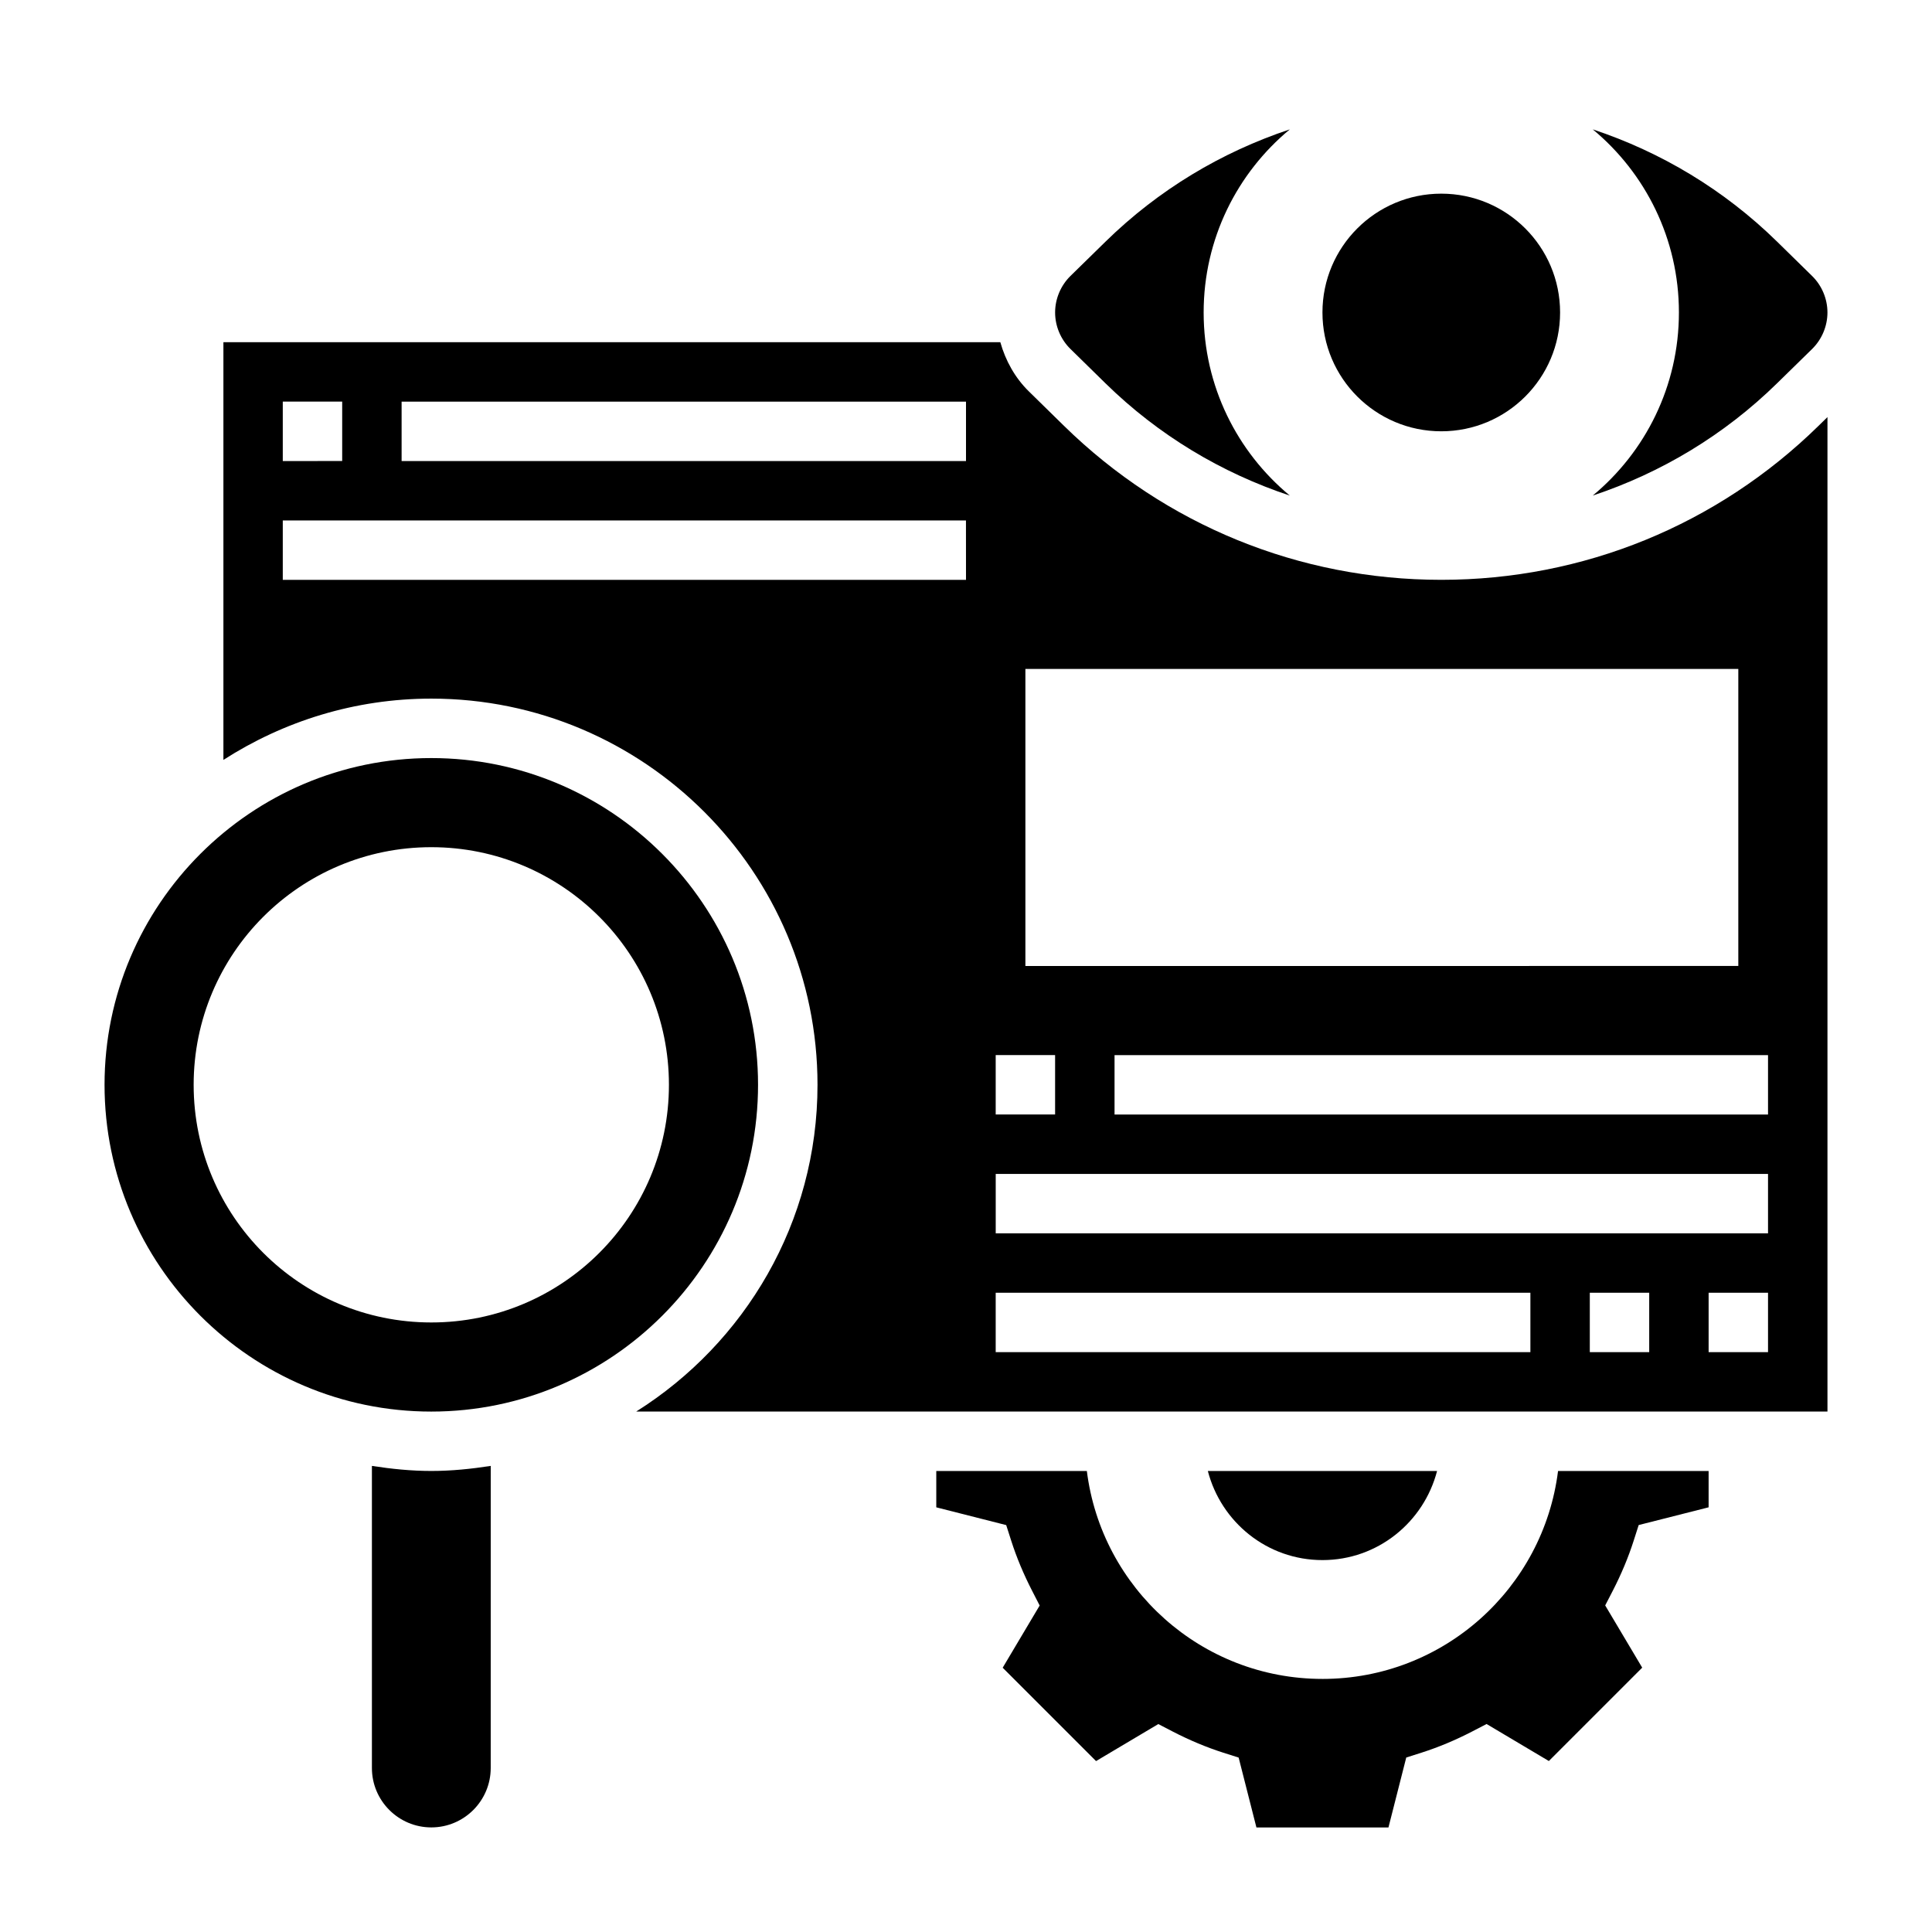
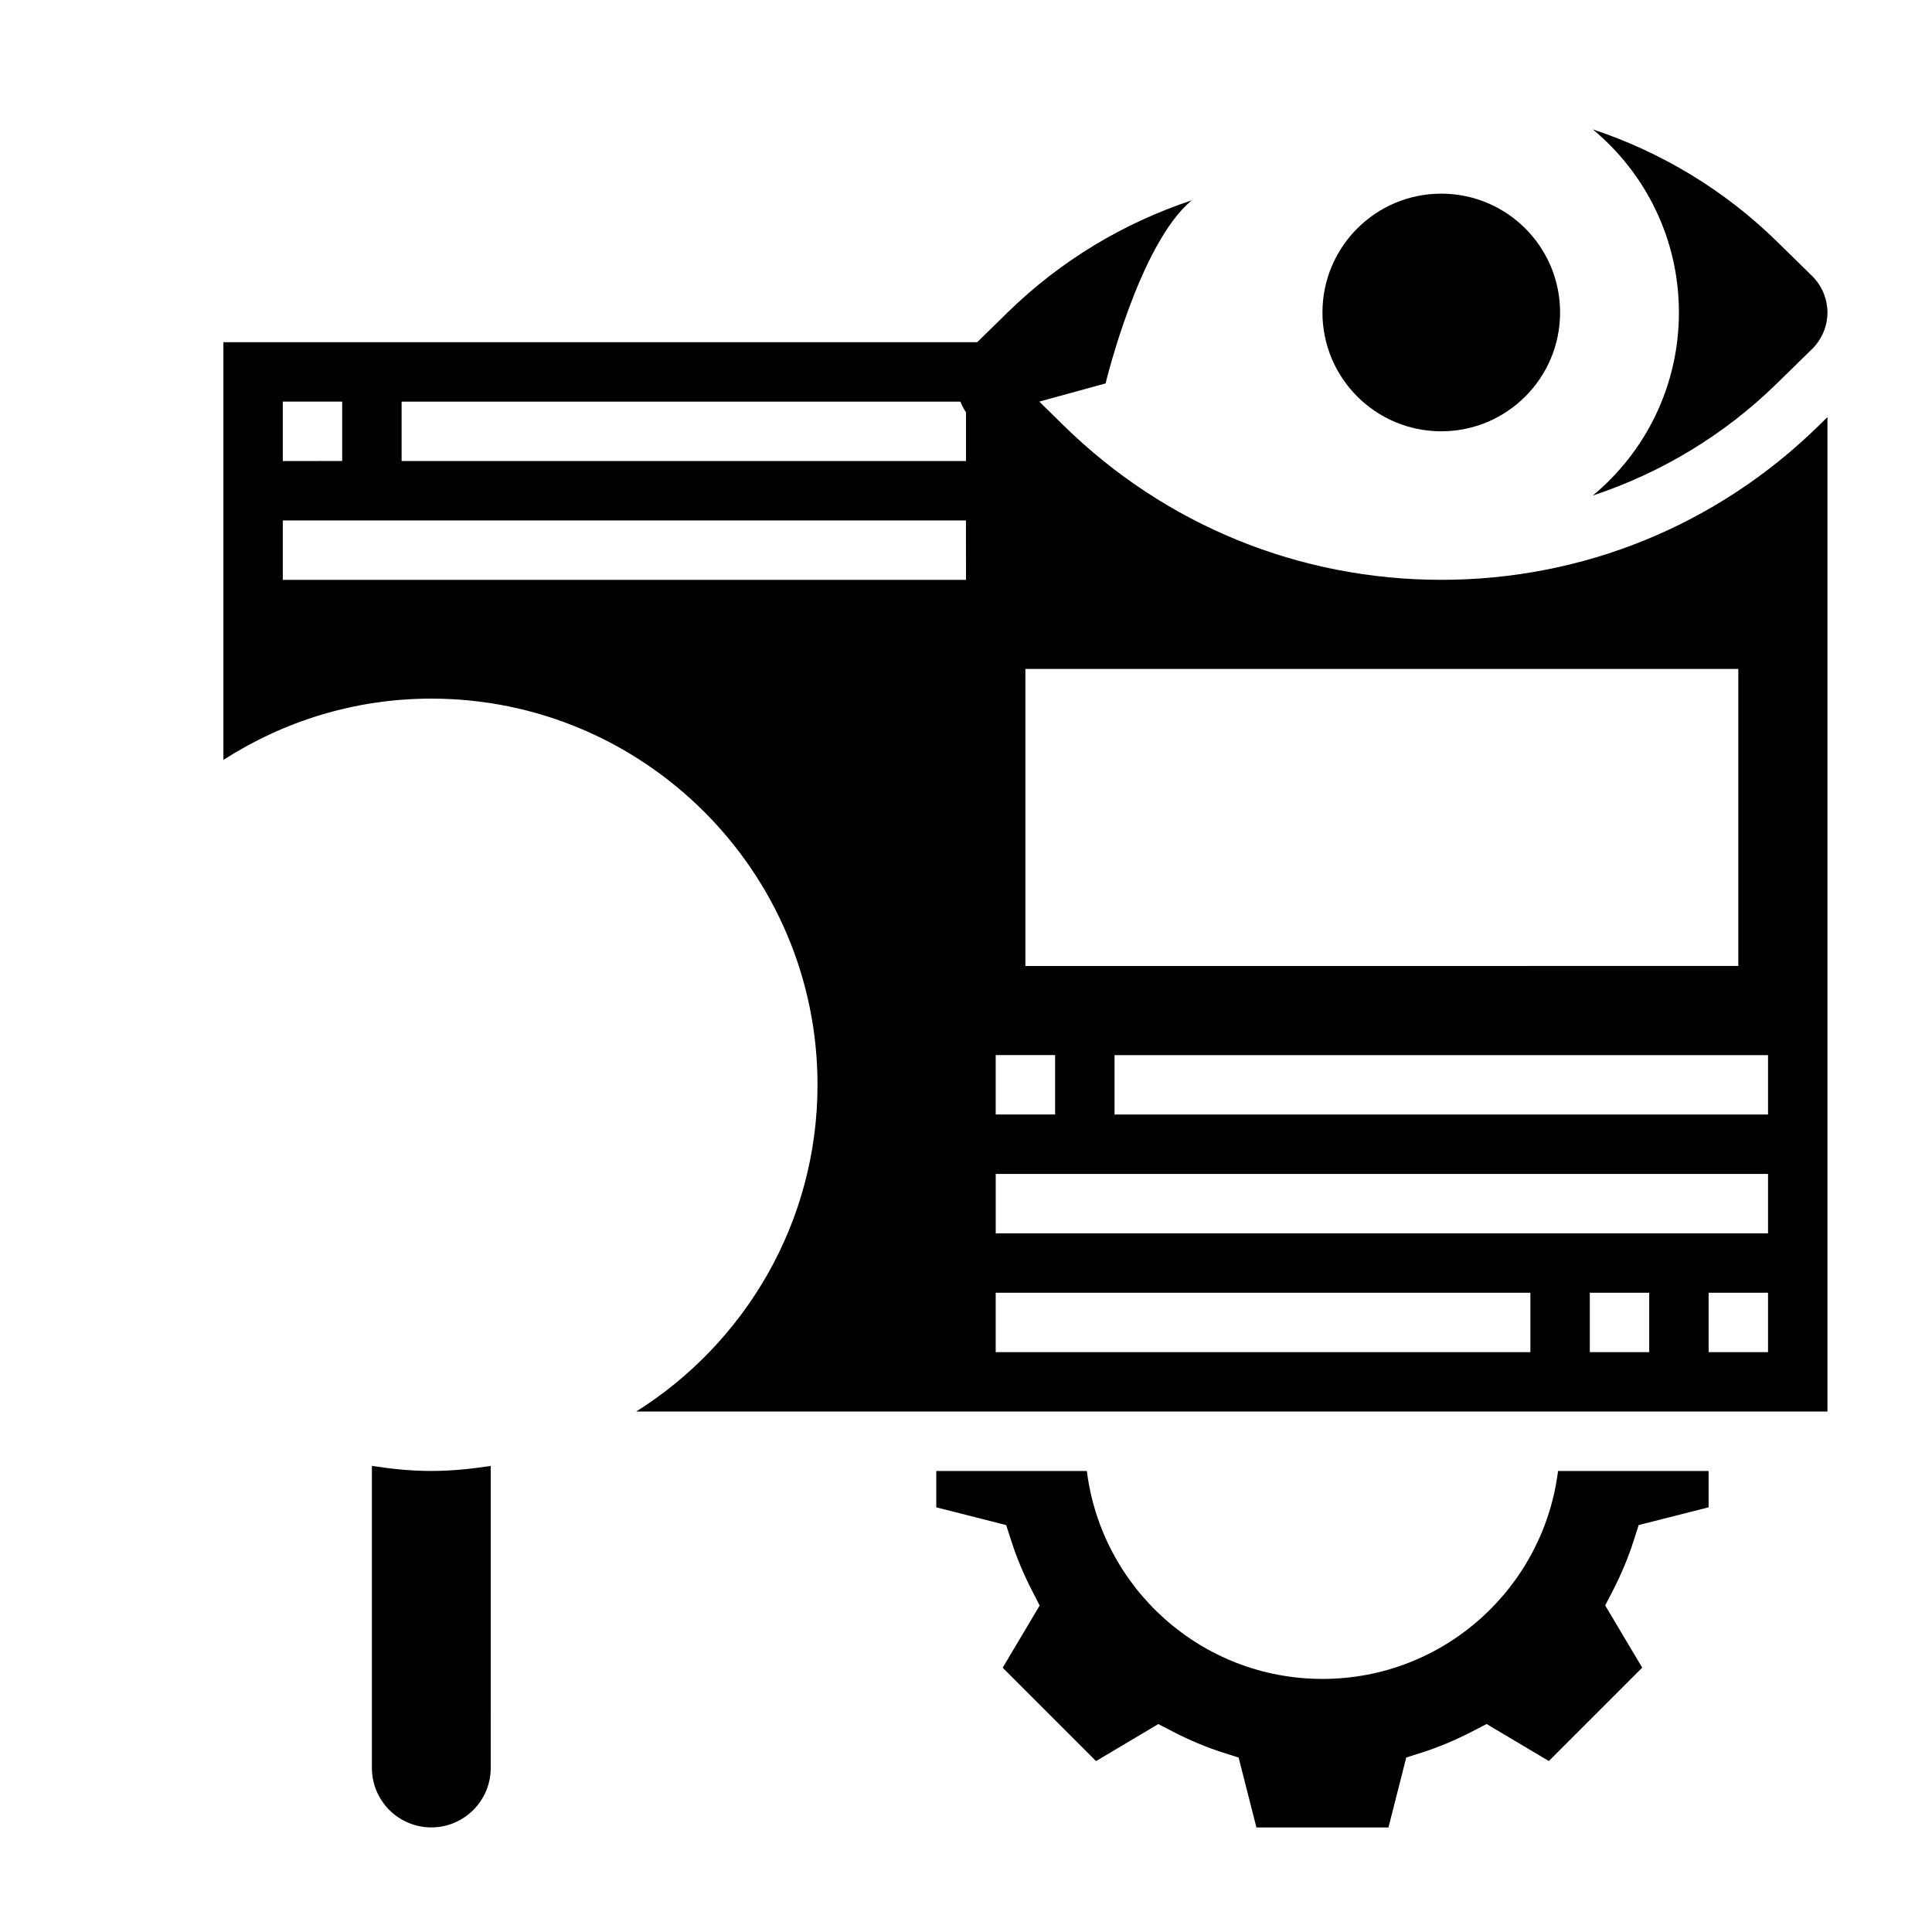
<svg xmlns="http://www.w3.org/2000/svg" fill="#000000" width="800px" height="800px" version="1.1" viewBox="144 144 512 512">
  <g>
    <path d="m494.46 588.93c-32.109 0-58.551-24.051-62.434-55.105l-39.902 0.004v9.629l18.531 4.707 1.332 4.156c1.402 4.383 3.266 8.848 5.543 13.273l1.992 3.883-9.801 16.484 24.742 24.742 16.5-9.809 3.883 2.016c4.394 2.266 8.848 4.133 13.25 5.543l4.156 1.324 4.711 18.516h34.992l4.715-18.531 4.156-1.324c4.402-1.41 8.855-3.273 13.25-5.543l3.883-2.016 16.5 9.809 24.742-24.742-9.809-16.492 2-3.871c2.273-4.41 4.133-8.863 5.543-13.273l1.332-4.156 18.531-4.699v-9.625h-39.902c-3.883 31.055-30.324 55.102-62.438 55.102z" />
-     <path d="m344.89 431.49c0-47.742-38.848-86.594-86.594-86.594-47.742 0-86.59 38.848-86.59 86.594 0 47.742 38.848 86.594 86.594 86.594 47.742-0.004 86.59-38.852 86.59-86.594zm-149.57 0c0-34.777 28.199-62.977 62.977-62.977 34.777 0 62.977 28.199 62.977 62.977 0 34.777-28.199 62.977-62.977 62.977-34.777-0.004-62.977-28.199-62.977-62.977z" />
-     <path d="m436.99 245.61c14.012 13.723 30.707 23.711 48.824 29.727-13.949-11.559-22.836-29.004-22.836-48.527s8.887-36.969 22.836-48.523c-18.121 6.023-34.809 16.012-48.824 29.734l-9.305 9.109c-2.59 2.543-4.07 6.066-4.07 9.68s1.48 7.141 4.07 9.676z" />
+     <path d="m436.99 245.61s8.887-36.969 22.836-48.523c-18.121 6.023-34.809 16.012-48.824 29.734l-9.305 9.109c-2.59 2.543-4.07 6.066-4.07 9.68s1.48 7.141 4.07 9.676z" />
    <path d="m588.93 226.81c0 19.523-8.887 36.969-22.836 48.523 18.121-6.023 34.809-16.012 48.824-29.734l9.305-9.109c2.59-2.539 4.07-6.066 4.07-9.68s-1.48-7.141-4.07-9.676l-9.305-9.125c-14.012-13.723-30.707-23.711-48.824-29.727 13.949 11.562 22.836 29.008 22.836 48.527z" />
    <path d="m242.56 532.48v80.059c0 8.684 7.062 15.742 15.742 15.742 8.684 0 15.742-7.062 15.742-15.742l0.004-80.059c-5.148 0.797-10.375 1.34-15.746 1.34-5.367 0-10.594-0.543-15.742-1.34z" />
    <path d="m525.95 297.66c-37.605 0-73.117-14.492-99.984-40.809l-9.305-9.125c-3.668-3.59-6.188-8.148-7.566-13.043h-205.89v110.7c15.922-10.227 34.809-16.242 55.102-16.242 56.426 0 102.34 45.91 102.34 102.34 0 36.473-19.238 68.465-48.051 86.594h315.7v-263.54l-2.356 2.305c-26.867 26.324-62.379 40.82-99.984 40.82zm-110.21 23.613h188.93v78.719l-188.93 0.004zm-7.871 102.34h15.742v15.742h-15.742zm-188.93-173.18h15.742v15.742l-15.742 0.004zm181.06 47.234h-181.06v-15.742h181.05zm0-31.488h-149.57v-15.742h149.57zm149.57 236.16h-141.7v-15.742h141.7zm31.488 0h-15.742v-15.742h15.742zm31.488 0h-15.742v-15.742h15.742zm0-31.488h-204.67v-15.742h204.67zm0-31.488h-173.18v-15.742h173.18z" />
-     <path d="m494.46 557.44c14.656 0 26.859-10.059 30.379-23.617h-60.75c3.512 13.559 15.715 23.617 30.371 23.617z" />
    <path d="m557.44 226.81c0 17.391-14.098 31.488-31.488 31.488s-31.488-14.098-31.488-31.488 14.098-31.488 31.488-31.488 31.488 14.098 31.488 31.488" />
  </g>
</svg>